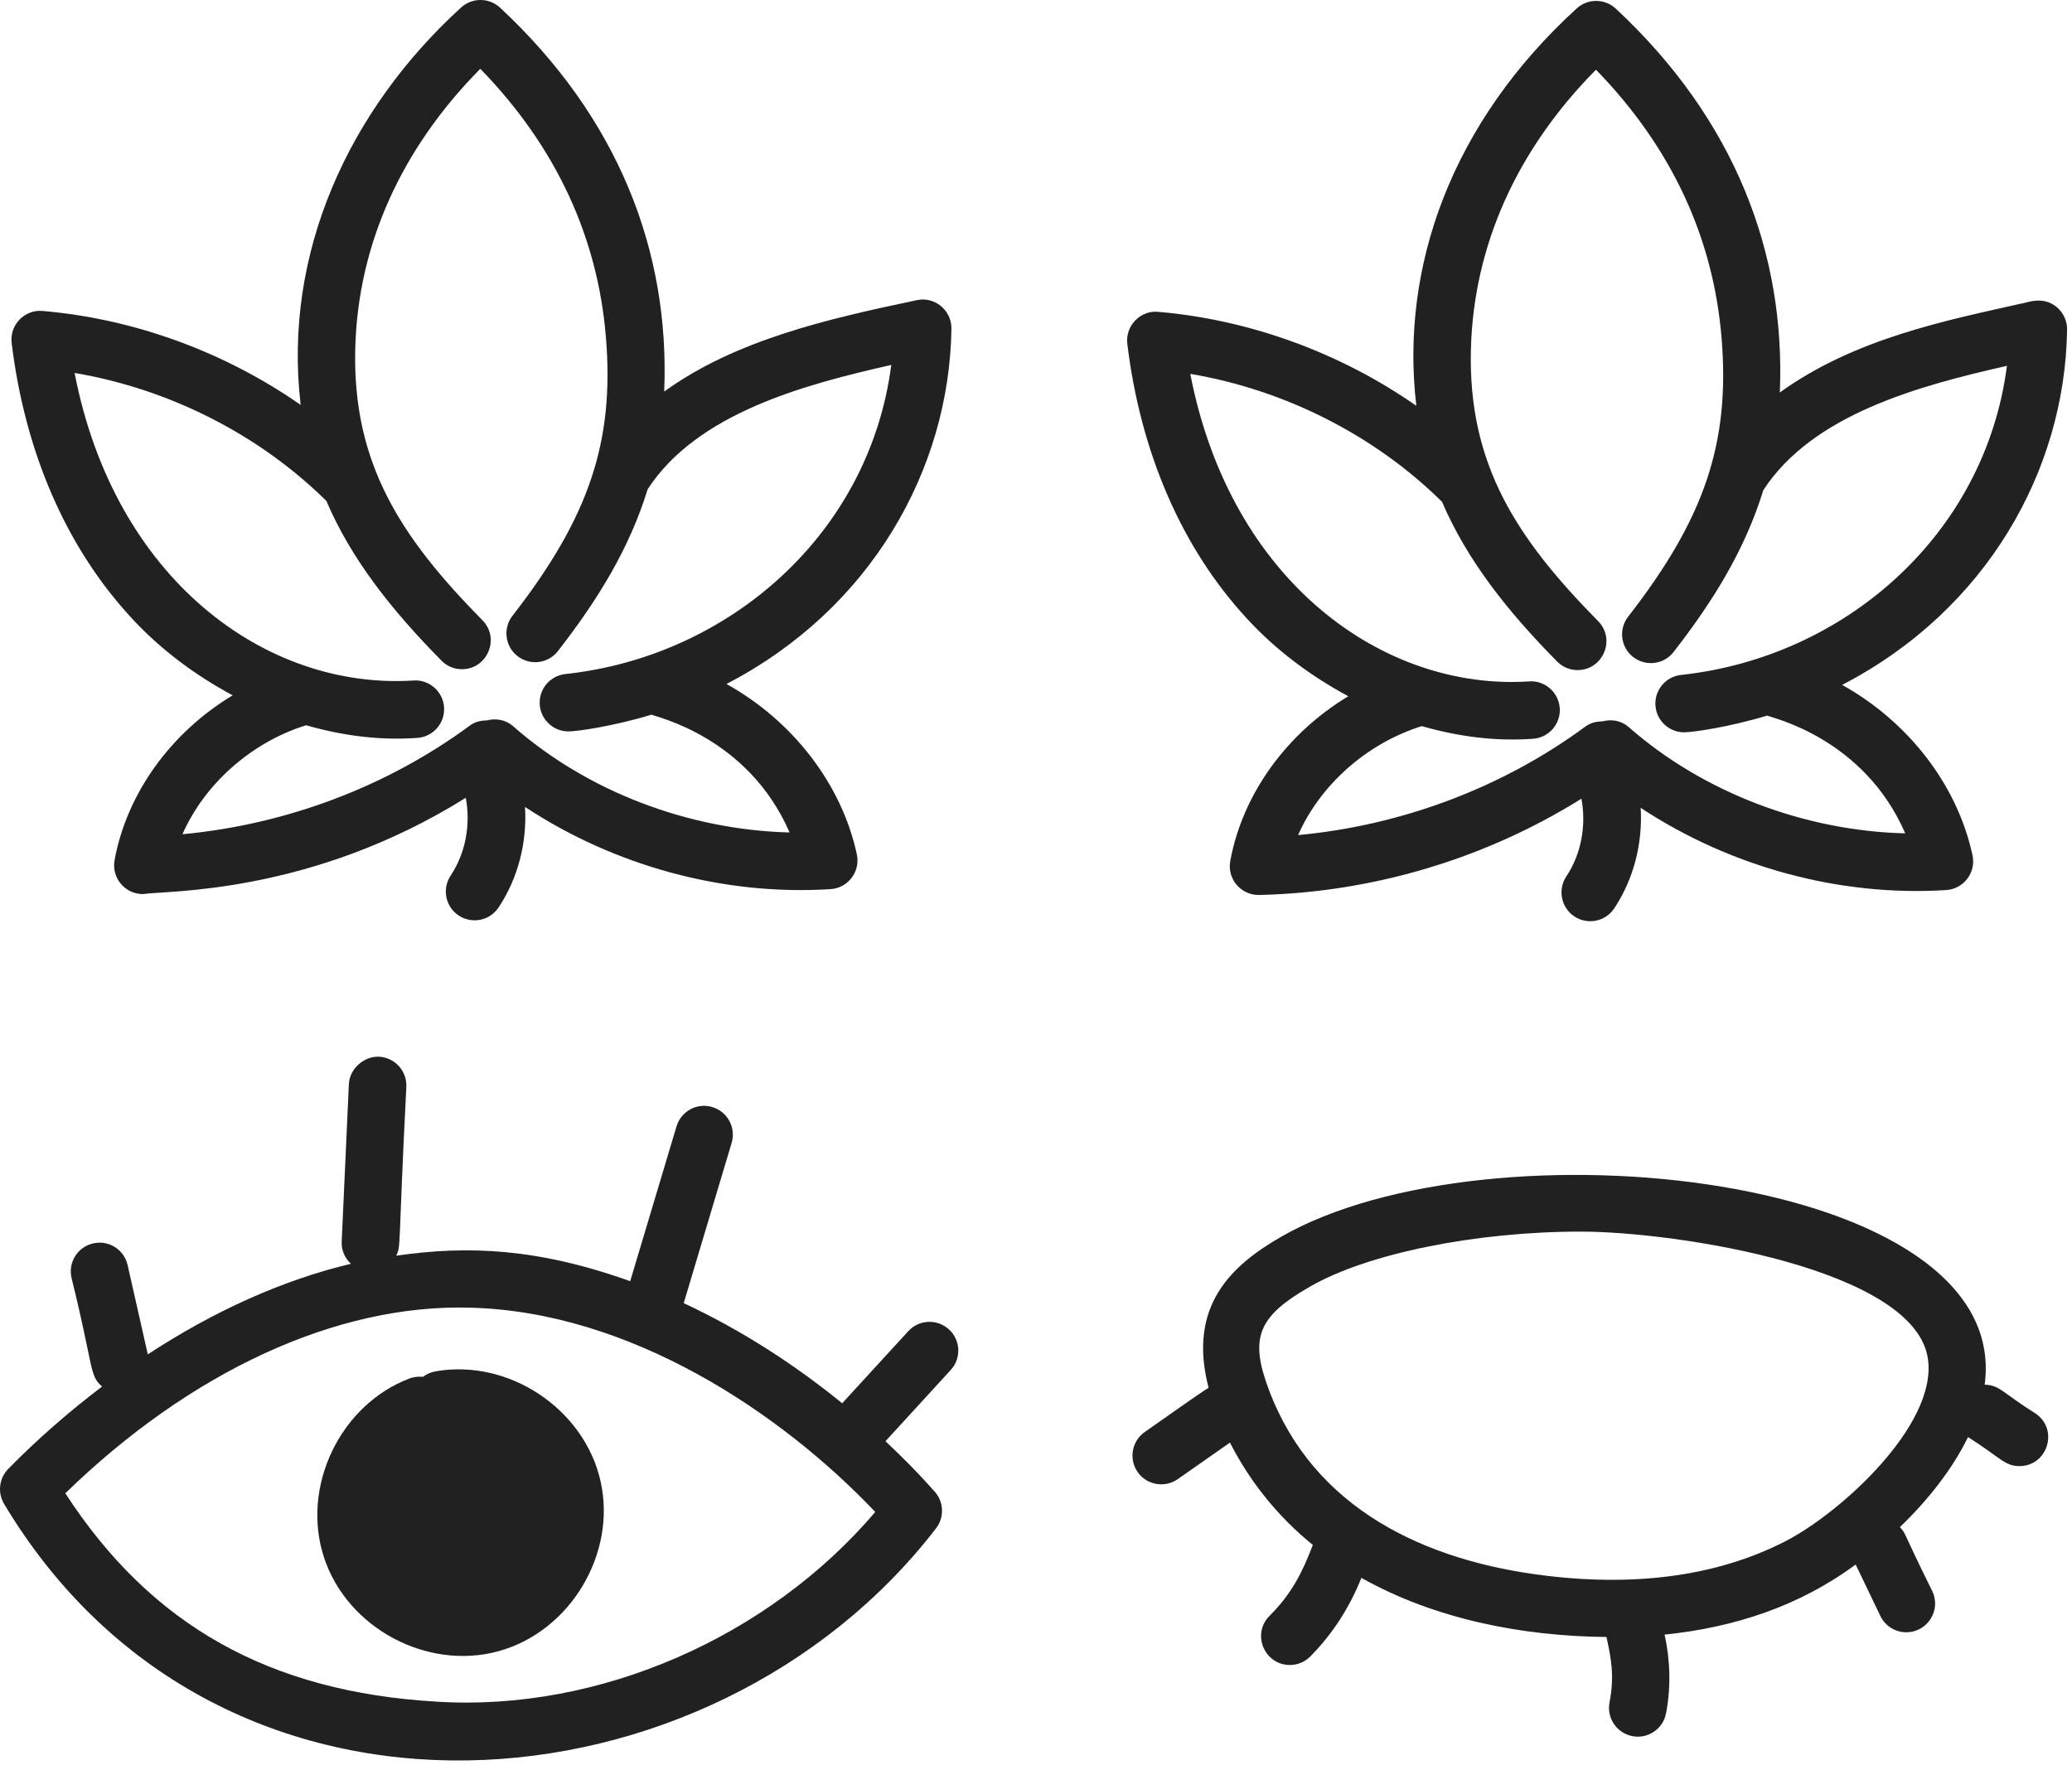
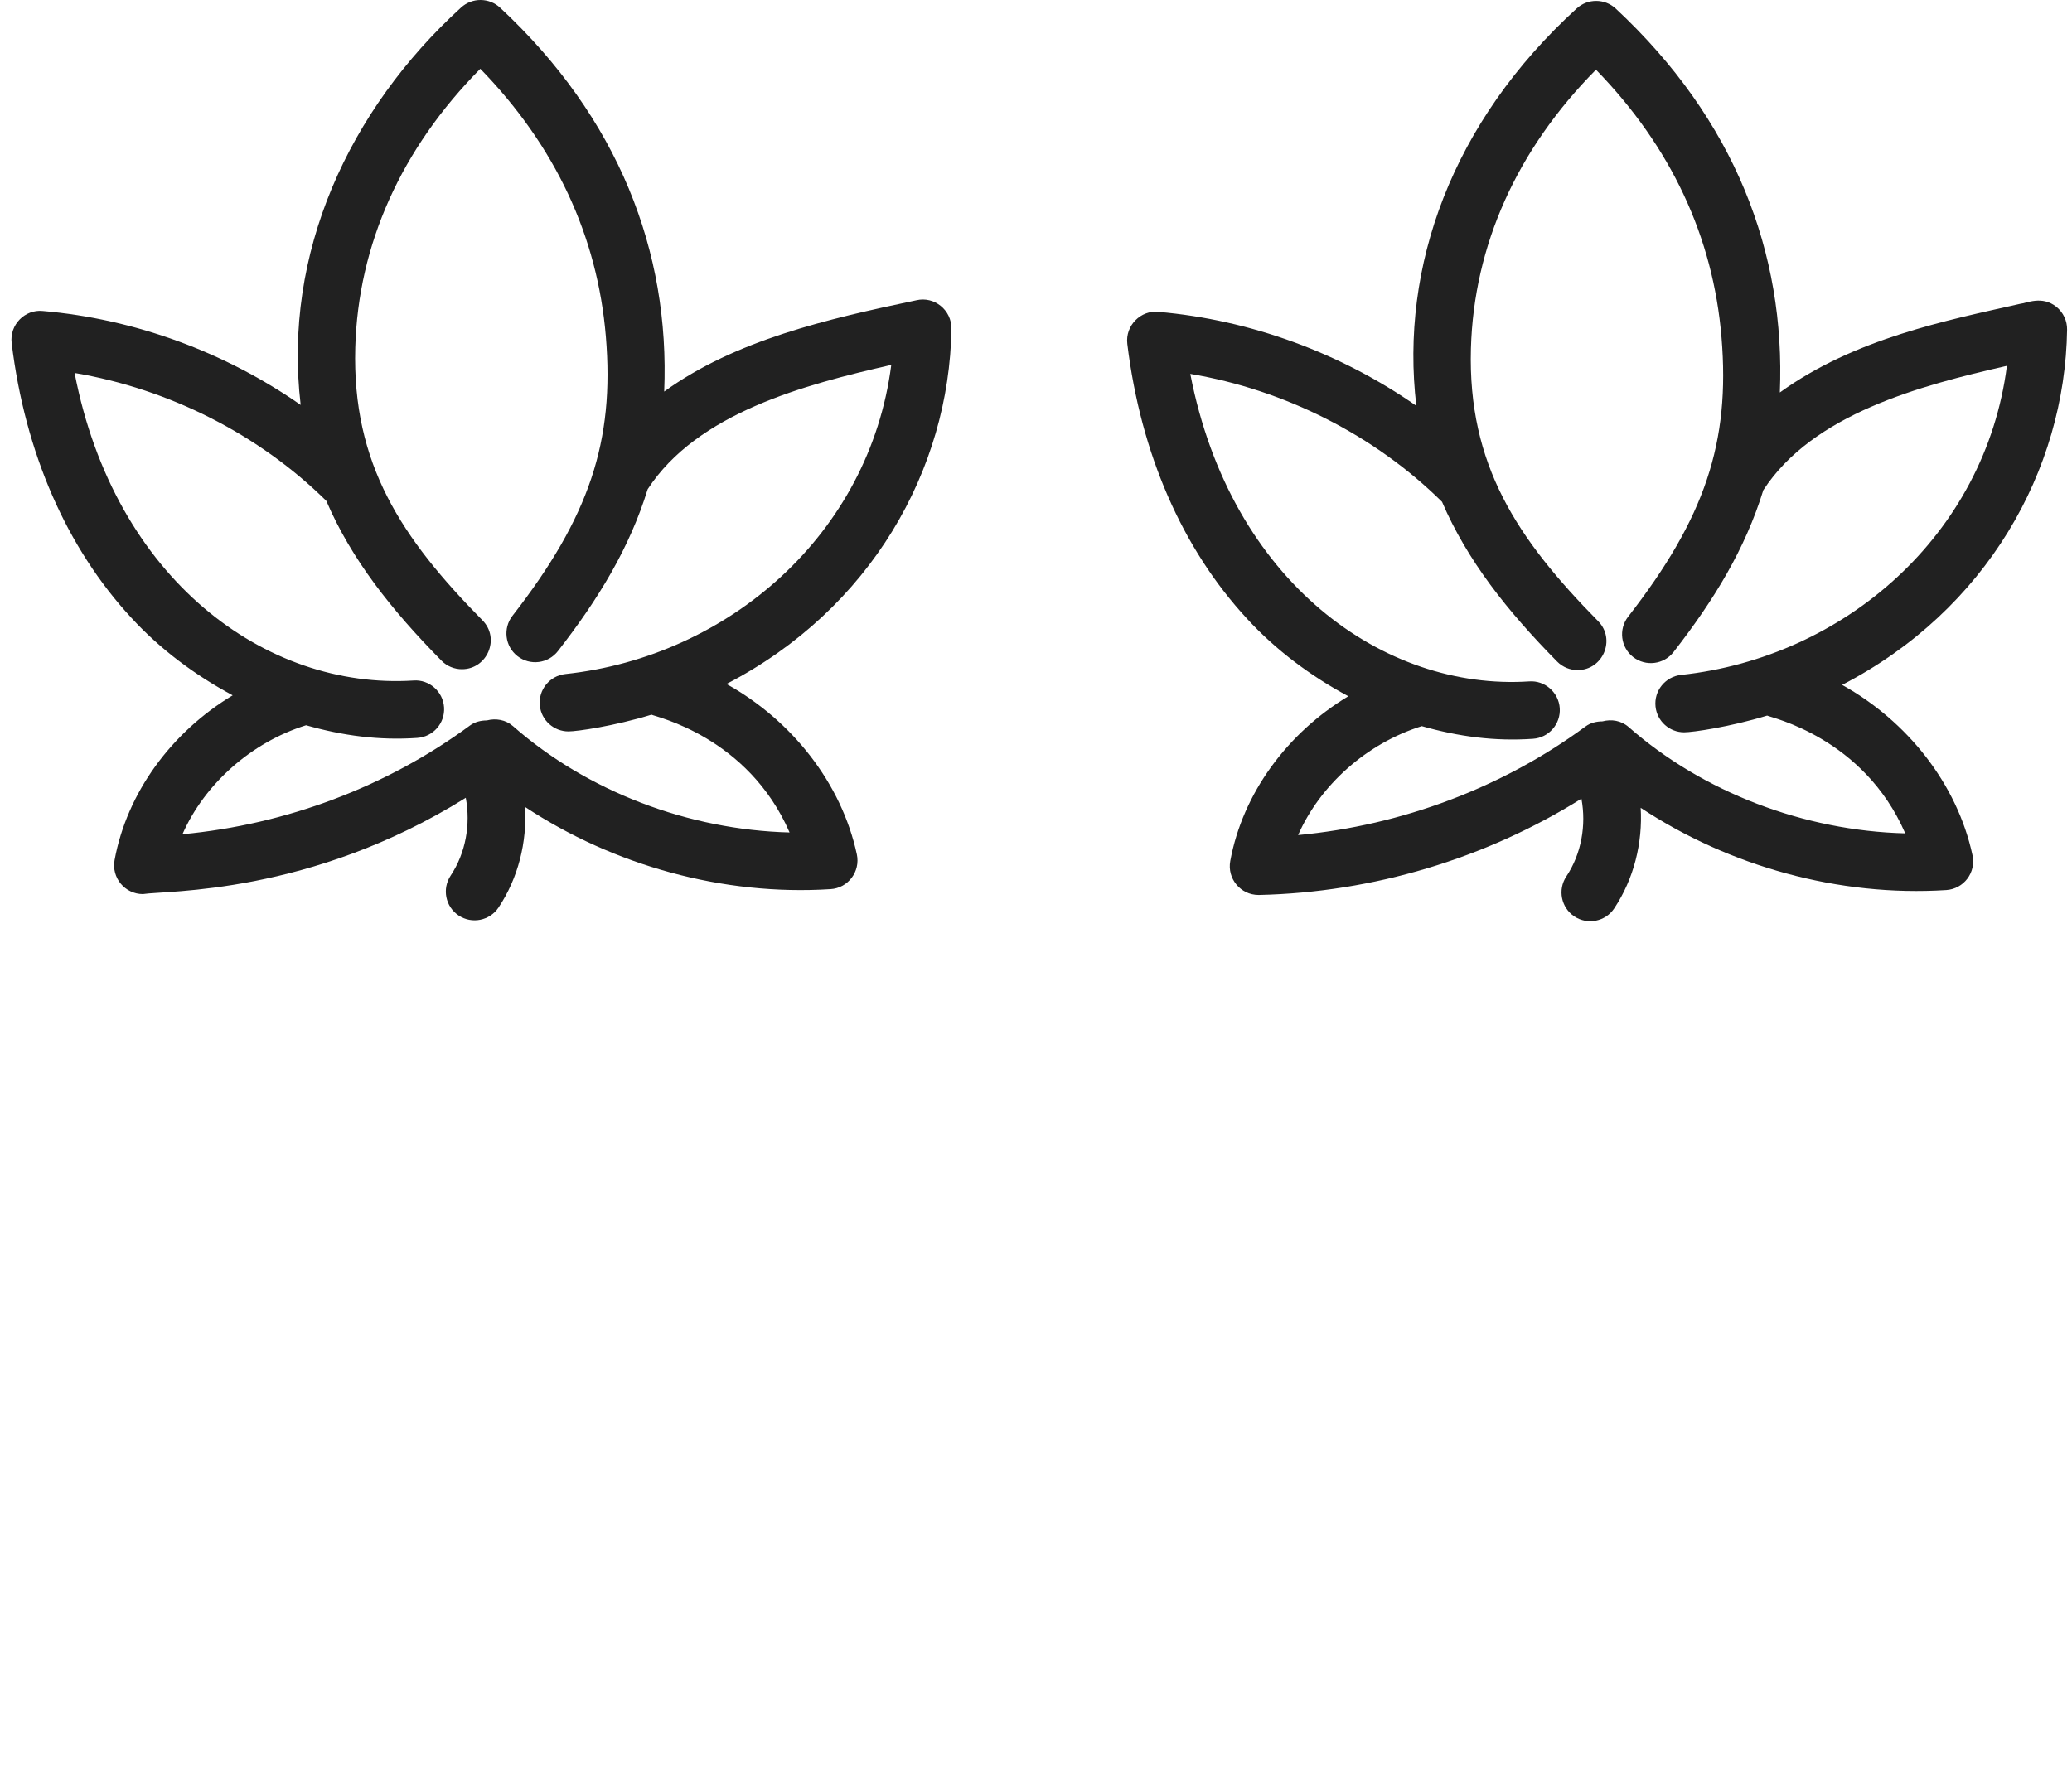
<svg xmlns="http://www.w3.org/2000/svg" width="54" height="46" viewBox="0 0 54 46" fill="none">
  <path d="M35.14 18.149C33.552 19.103 32.386 20.681 32.063 22.443C31.978 22.901 32.33 23.329 32.8 23.329C32.806 23.329 32.811 23.329 32.816 23.329C35.787 23.262 38.725 22.377 41.215 20.819C41.344 21.512 41.215 22.255 40.82 22.848C40.592 23.193 40.686 23.659 41.03 23.888C41.373 24.116 41.841 24.024 42.07 23.678C42.581 22.909 42.814 21.973 42.759 21.057C45.067 22.582 47.921 23.379 50.722 23.201C51.178 23.172 51.504 22.744 51.407 22.294C51.007 20.437 49.712 18.8 48.009 17.853C51.773 15.903 53.819 12.26 53.872 8.592C53.875 8.363 53.773 8.144 53.595 7.999C53.219 7.695 52.808 7.905 52.654 7.918C50.733 8.352 48.334 8.822 46.386 10.231C46.536 6.606 45.217 3.118 42.109 0.224C41.824 -0.041 41.381 -0.043 41.094 0.218C37.843 3.182 36.483 6.943 36.912 10.578C34.944 9.204 32.59 8.336 30.189 8.129C29.738 8.079 29.32 8.481 29.38 8.967C29.73 11.826 30.811 14.303 32.503 16.131C33.254 16.948 34.164 17.625 35.14 18.149ZM37.582 13.081C38.236 14.604 39.275 15.919 40.581 17.244C40.728 17.393 40.922 17.467 41.115 17.467C41.774 17.467 42.119 16.667 41.65 16.191C39.541 14.05 38.251 12.116 38.335 9.084C38.41 6.398 39.533 3.899 41.594 1.817C43.547 3.825 44.648 6.17 44.866 8.798C45.094 11.53 44.434 13.502 42.433 16.074C42.178 16.401 42.237 16.873 42.563 17.127C42.894 17.382 43.363 17.321 43.616 16.996C44.663 15.65 45.481 14.317 45.955 12.777C47.249 10.789 50.034 10.052 52.304 9.536C51.736 13.947 48.066 17.137 43.812 17.593C43.4 17.638 43.102 18.007 43.146 18.419C43.188 18.804 43.513 19.089 43.891 19.089C44.117 19.089 45.077 18.951 46.055 18.653C46.155 18.707 48.568 19.22 49.654 21.723C47.02 21.657 44.383 20.654 42.446 18.952C42.251 18.78 41.995 18.742 41.761 18.804C41.608 18.805 41.455 18.839 41.322 18.936C39.164 20.528 36.537 21.516 33.831 21.768C34.405 20.462 35.621 19.375 37.054 18.928C38.013 19.201 38.957 19.327 39.951 19.258C40.364 19.231 40.677 18.873 40.65 18.46C40.622 18.047 40.261 17.731 39.852 17.762C36.079 18.009 32.075 15.188 31.021 9.746C33.486 10.161 35.83 11.349 37.582 13.081Z" fill="#212121" />
  <path d="M6.064 18.125C4.476 19.08 3.31 20.657 2.986 22.42C2.902 22.879 3.254 23.306 3.724 23.306C4.327 23.209 8.083 23.332 12.139 20.796C12.268 21.489 12.139 22.231 11.745 22.824C11.516 23.169 11.608 23.634 11.953 23.864C12.3 24.094 12.764 23.999 12.993 23.656C13.506 22.886 13.738 21.95 13.683 21.034C15.986 22.556 18.84 23.356 21.646 23.177C22.102 23.149 22.427 22.72 22.331 22.271C21.931 20.414 20.636 18.776 18.933 17.829C22.697 15.879 24.743 12.236 24.796 8.569C24.802 8.081 24.35 7.716 23.881 7.827C21.552 8.316 19.164 8.866 17.31 10.207C17.462 6.554 16.119 3.075 13.034 0.201C12.748 -0.065 12.306 -0.067 12.018 0.195C9.093 2.862 7.369 6.599 7.836 10.555C5.867 9.181 3.514 8.312 1.112 8.106C0.649 8.06 0.245 8.465 0.304 8.944C0.653 11.802 1.734 14.28 3.427 16.108C4.178 16.925 5.088 17.602 6.064 18.125ZM8.505 13.057C9.159 14.581 10.199 15.895 11.505 17.22C11.651 17.37 11.846 17.444 12.039 17.444C12.698 17.444 13.043 16.643 12.573 16.168C10.465 14.028 9.175 12.093 9.259 9.061C9.334 6.375 10.457 3.876 12.518 1.793C14.471 3.802 15.571 6.148 15.79 8.775C16.018 11.506 15.357 13.478 13.357 16.05C13.102 16.378 13.161 16.849 13.487 17.103C13.817 17.359 14.287 17.297 14.54 16.972C15.587 15.627 16.405 14.293 16.879 12.753C18.173 10.765 20.958 10.028 23.228 9.512C22.66 13.924 18.99 17.114 14.735 17.57C14.323 17.615 14.025 17.984 14.069 18.396C14.111 18.781 14.437 19.066 14.815 19.066C15.041 19.066 16 18.928 16.979 18.629C17.078 18.684 19.492 19.197 20.578 21.7C17.942 21.633 15.306 20.63 13.37 18.928C13.176 18.758 12.921 18.719 12.688 18.779C12.534 18.78 12.379 18.814 12.246 18.913C10.088 20.504 7.462 21.493 4.755 21.746C5.33 20.439 6.545 19.351 7.977 18.905C8.937 19.178 9.88 19.304 10.875 19.235C11.288 19.207 11.601 18.85 11.573 18.437C11.546 18.024 11.183 17.707 10.775 17.739C6.93 17.982 2.988 15.108 1.944 9.722C4.409 10.138 6.752 11.326 8.505 13.057Z" fill="#212121" />
-   <path d="M24.395 39.839C24.614 39.554 24.601 39.154 24.362 38.884C23.976 38.447 23.543 38.005 23.077 37.568L24.777 35.712C25.058 35.407 25.037 34.932 24.731 34.653C24.426 34.374 23.952 34.394 23.672 34.699L21.949 36.579C20.732 35.588 19.334 34.674 17.819 33.969L19.068 29.791C19.186 29.395 18.962 28.977 18.564 28.858C18.168 28.737 17.75 28.964 17.631 29.362L16.424 33.397C14.015 32.535 12.196 32.462 10.325 32.732C10.457 32.464 10.371 32.616 10.59 28.328C10.608 27.915 10.288 27.564 9.874 27.545C9.502 27.528 9.11 27.847 9.092 28.261L8.905 32.37C8.895 32.597 8.992 32.799 9.146 32.943C7.367 33.366 5.574 34.176 3.852 35.304L3.326 32.977C3.235 32.573 2.834 32.318 2.43 32.411C2.025 32.501 1.772 32.903 1.863 33.307C2.453 35.685 2.322 35.855 2.661 36.142C1.818 36.784 0.995 37.492 0.213 38.292C-0.024 38.536 -0.068 38.909 0.106 39.201C5.735 48.609 18.562 47.414 24.395 39.839ZM12.251 34.087C16.421 34.19 20.354 36.824 22.811 39.412C20.033 42.678 15.616 44.623 11.38 44.357C7.03 44.103 3.939 42.373 1.702 38.925C4.958 35.759 8.759 33.987 12.251 34.087Z" fill="#212121" />
-   <path d="M12.994 43.041C14.859 42.528 16.076 40.5 15.652 38.612C15.229 36.722 13.254 35.413 11.355 35.746C11.232 35.767 11.12 35.818 11.026 35.889C10.91 35.879 10.787 35.888 10.67 35.933C8.861 36.622 7.842 38.756 8.443 40.594C9.047 42.442 11.138 43.553 12.994 43.041Z" fill="#212121" />
-   <path d="M51.724 36.094C52.464 30.579 38.797 29.126 33.389 32.239C32.111 32.974 30.939 34.029 31.498 36.176C31.285 36.3 30.336 36.98 29.834 37.328C29.495 37.566 29.413 38.034 29.65 38.373C29.89 38.714 30.359 38.792 30.695 38.556L32.055 37.604C32.58 38.635 33.313 39.54 34.215 40.272C33.937 40.995 33.671 41.533 33.085 42.122C32.614 42.594 32.953 43.401 33.616 43.401C33.809 43.401 34.001 43.328 34.147 43.18C34.726 42.599 35.176 41.893 35.48 41.13C37.401 42.209 39.673 42.65 41.867 42.671C41.993 43.244 42.078 43.694 41.947 44.377C41.869 44.784 42.135 45.177 42.542 45.255C42.931 45.335 43.339 45.081 43.42 44.661C43.55 43.983 43.531 43.281 43.382 42.609C45.205 42.423 46.9 41.864 48.362 40.782L49.006 42.124C49.135 42.392 49.402 42.548 49.682 42.548C50.229 42.548 50.599 41.975 50.357 41.473C49.511 39.764 49.701 40.023 49.515 39.808C50.222 39.126 50.873 38.317 51.291 37.46C52.139 37.999 52.248 38.217 52.629 38.217C53.365 38.217 53.661 37.262 53.053 36.848C52.163 36.289 52.127 36.109 51.724 36.094ZM46.549 40.166C44.832 41.053 42.741 41.363 40.336 41.079C37.105 40.699 34.237 39.307 33.079 36.252C32.557 34.88 32.774 34.322 34.137 33.54C35.648 32.669 38.473 32.104 41.197 32.104C43.676 32.104 49.944 33.069 50.248 35.441V35.443C50.472 37.17 47.959 39.436 46.549 40.166Z" fill="#212121" />
</svg>